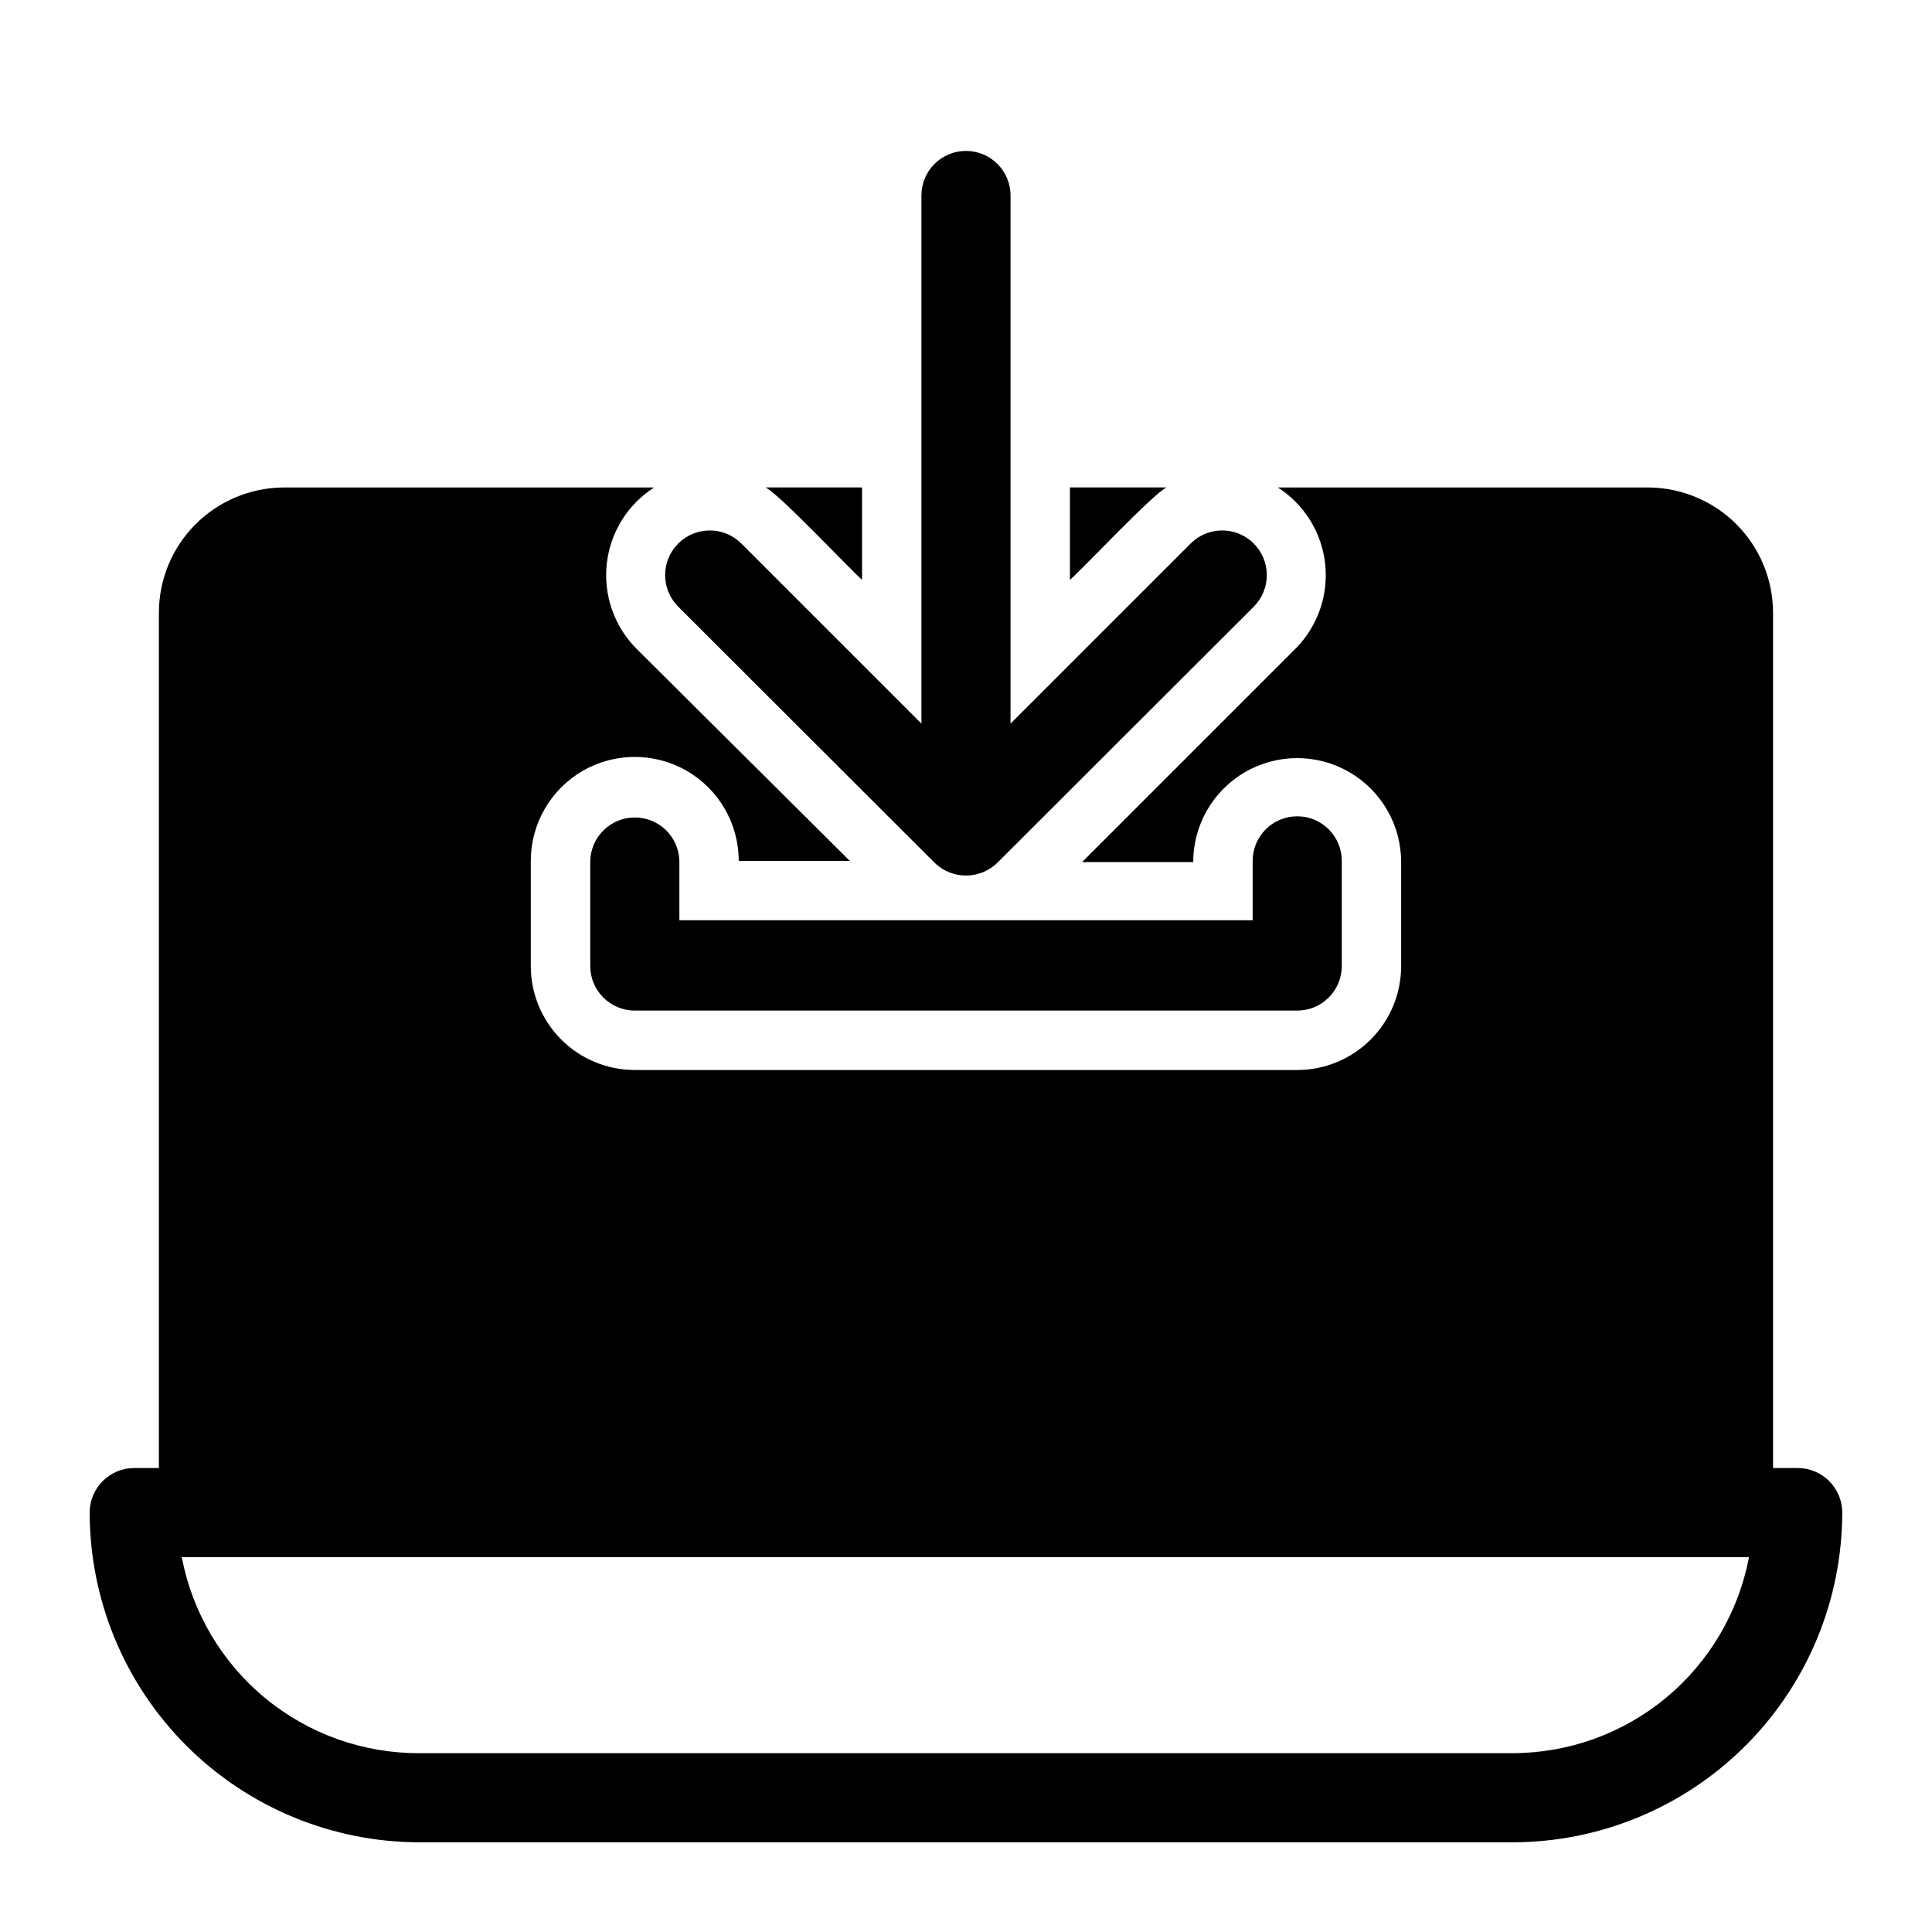
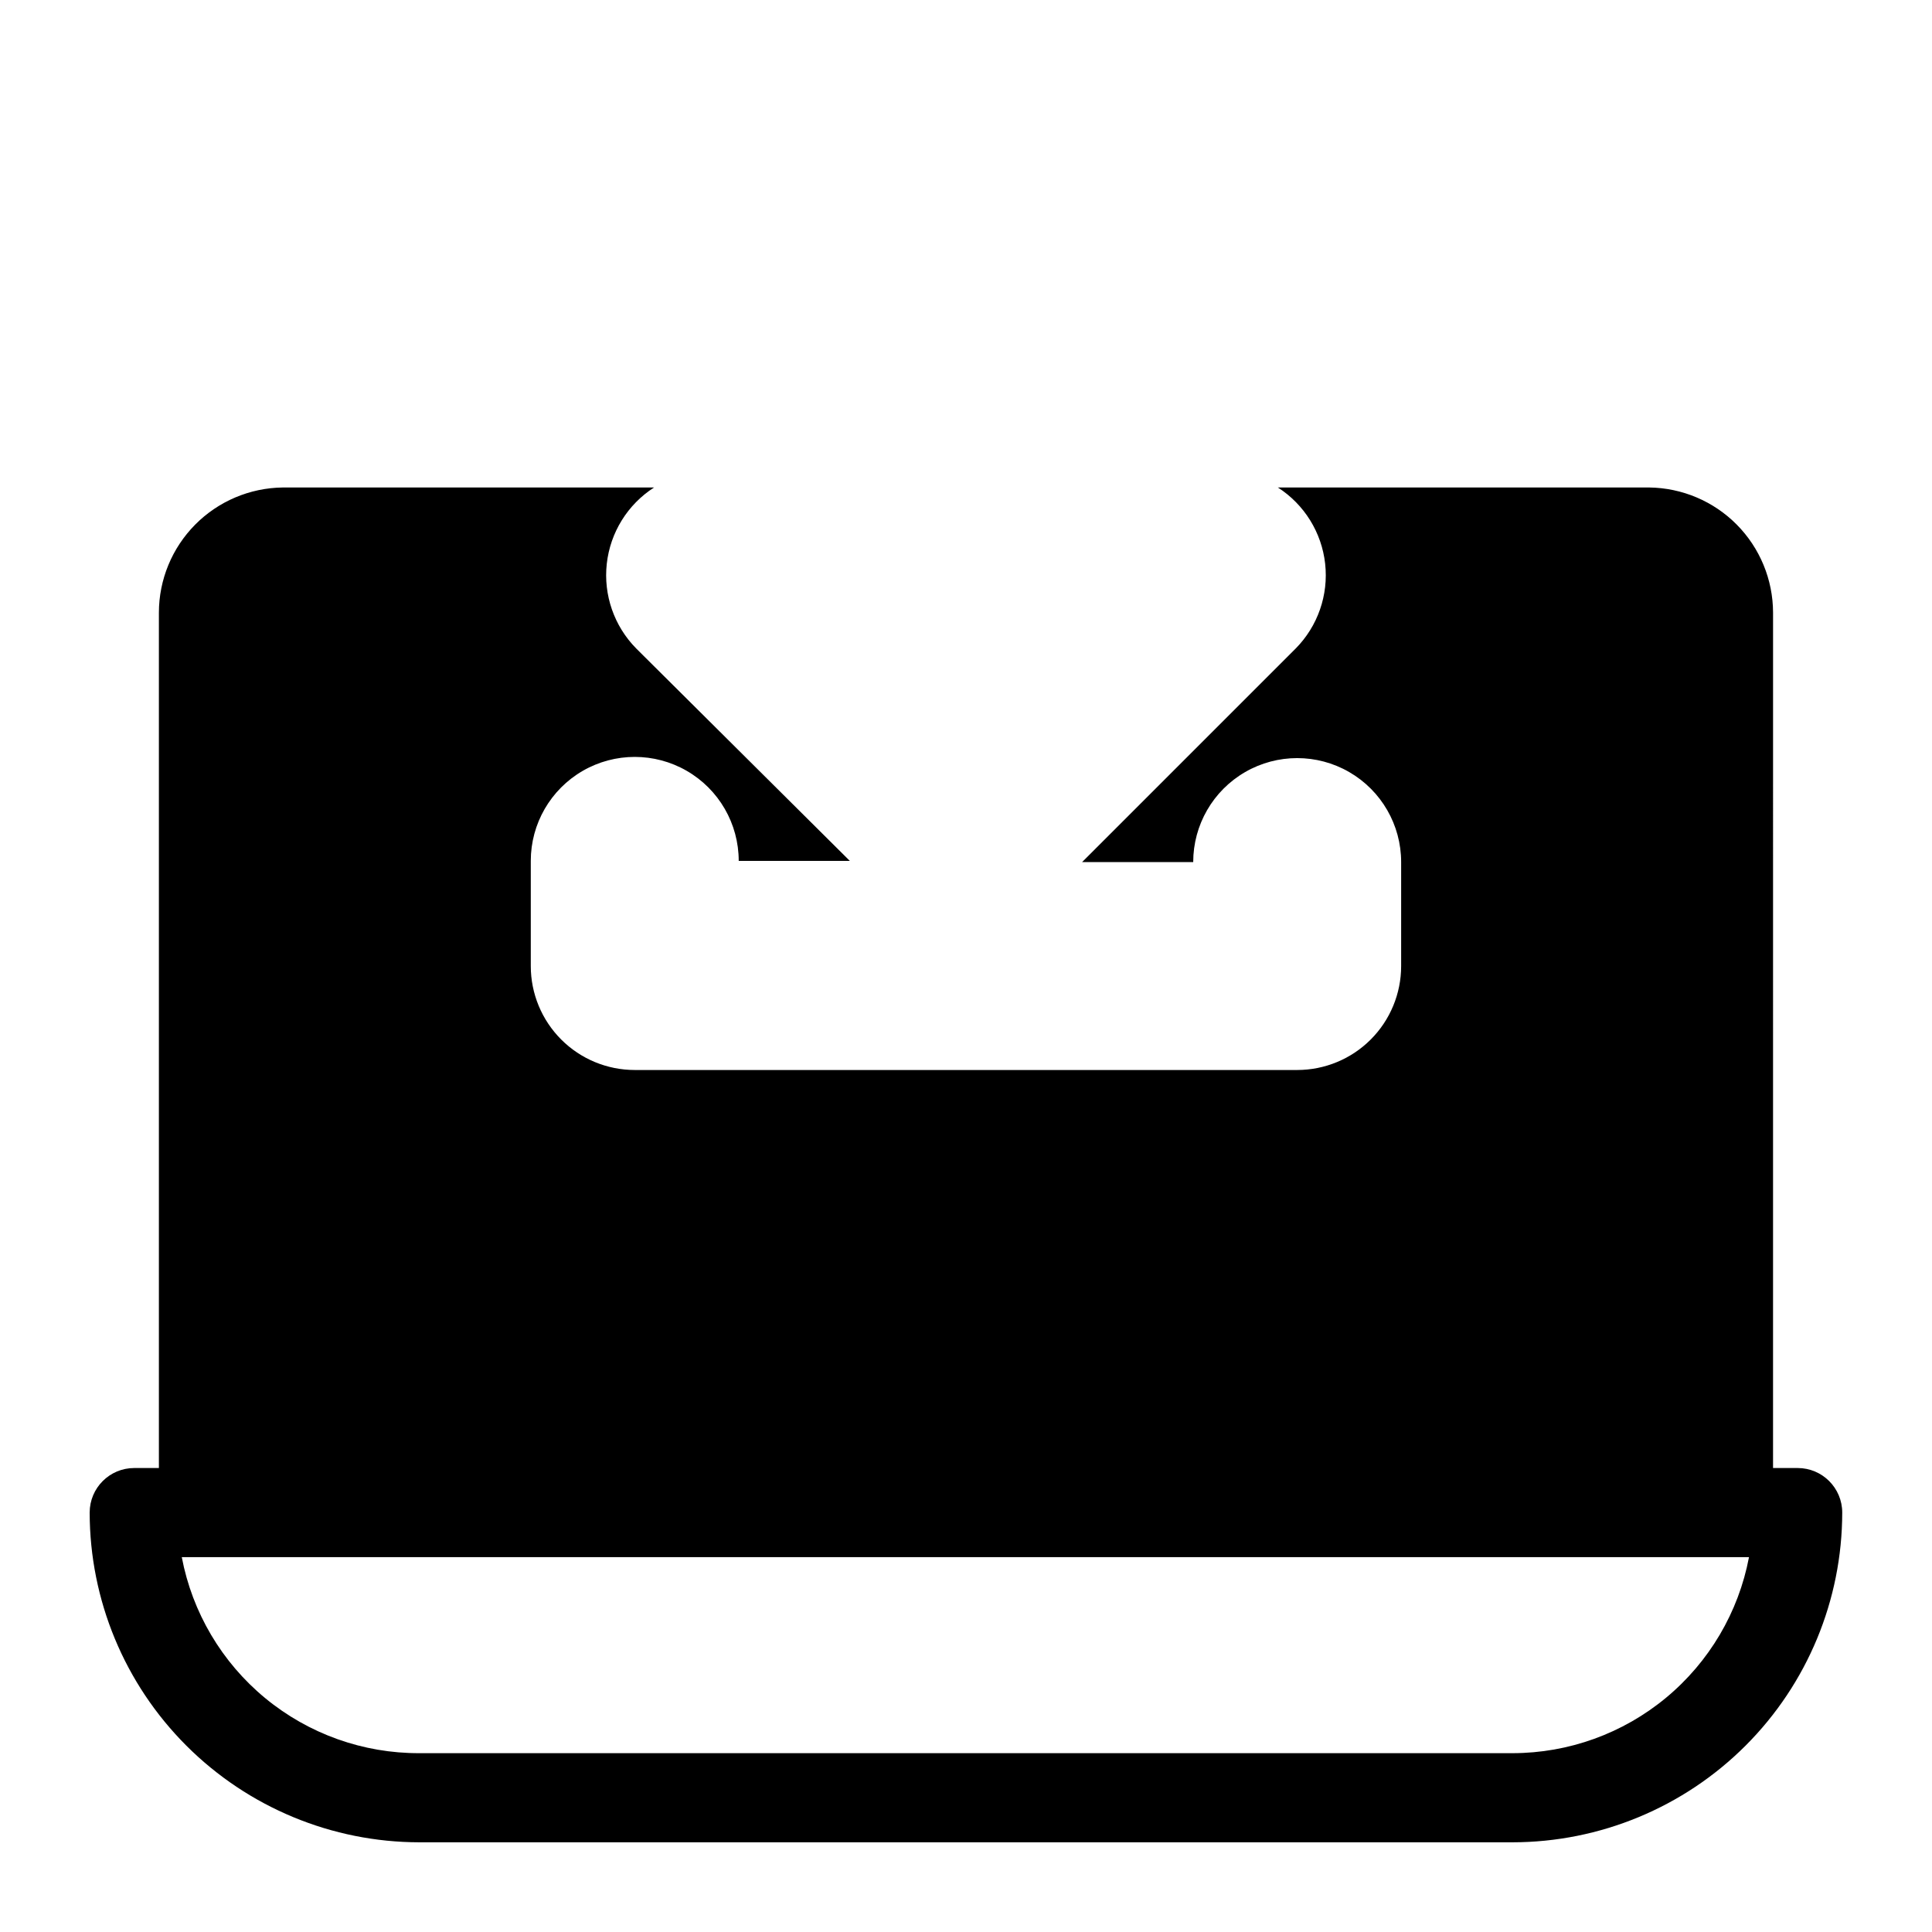
<svg xmlns="http://www.w3.org/2000/svg" fill="#000000" width="800px" height="800px" version="1.1" viewBox="144 144 512 512">
  <g>
    <path d="m620.41 533.04h-6.535l0.004-226.71c-0.023-8.727-3.477-17.098-9.621-23.301-6.141-6.199-14.477-9.734-23.207-9.84h-98.398c7.008 4.504 11.613 11.93 12.527 20.207 0.918 8.281-1.949 16.535-7.805 22.461l-56.602 56.598h29.441c0-9.844 5.254-18.938 13.777-23.859 8.523-4.922 19.027-4.922 27.551 0 8.523 4.922 13.777 14.016 13.777 23.859v27.555c0 7.305-2.902 14.312-8.07 19.48-5.168 5.168-12.176 8.07-19.48 8.07h-175.55c-7.309 0-14.316-2.902-19.484-8.07-5.168-5.168-8.07-12.176-8.07-19.48v-27.867c0-9.844 5.254-18.941 13.777-23.863 8.523-4.922 19.027-4.922 27.551 0 8.527 4.922 13.777 14.02 13.777 23.863h29.441l-56.602-56.285c-5.852-5.926-8.723-14.18-7.805-22.461 0.918-8.277 5.519-15.703 12.531-20.207h-98.402c-8.727 0.105-17.066 3.641-23.207 9.84-6.144 6.203-9.598 14.574-9.617 23.301v226.71h-6.535c-6.523 0-11.809 5.289-11.809 11.809 0.02 23.168 9.234 45.383 25.617 61.762 16.383 16.383 38.594 25.598 61.762 25.617h289.69c23.168-0.02 45.383-9.234 61.762-25.617 16.383-16.379 25.598-38.594 25.617-61.762 0-6.519-5.285-11.809-11.809-11.809zm-75.57 75.57h-289.69c-14.91 0.059-29.375-5.106-40.879-14.594-11.5-9.492-19.32-22.707-22.098-37.359h415.33c-2.766 14.598-10.539 27.773-21.977 37.258s-25.824 14.684-40.684 14.695z" />
-     <path d="m453.13 273.18h-25.582v24.484c3.387-2.914 21.883-22.672 25.582-24.484z" />
-     <path d="m372.45 297.66v-24.484h-25.582c3.543 1.652 22.355 21.648 25.582 24.484z" />
-     <path d="m391.65 372.61c4.629 4.559 12.062 4.559 16.691 0l67.938-67.855-0.004-0.004c4.609-4.629 4.594-12.117-0.039-16.727-4.629-4.609-12.117-4.59-16.727 0.039l-47.707 47.703v-139.96c0-6.519-5.285-11.809-11.805-11.809-6.523 0-11.809 5.289-11.809 11.809v139.96l-47.703-47.703h-0.004c-4.606-4.629-12.098-4.648-16.727-0.039-4.629 4.609-4.648 12.098-0.039 16.727z" />
-     <path d="m312.23 360.64c-6.523 0-11.809 5.289-11.809 11.809v27.555c0 6.519 5.285 11.805 11.809 11.805h175.55c6.519 0 11.805-5.285 11.805-11.805v-27.867c0-6.523-5.285-11.809-11.805-11.809-6.523 0-11.809 5.285-11.809 11.809v15.742h-151.93v-15.742c-0.172-6.398-5.41-11.496-11.809-11.496z" />
  </g>
</svg>